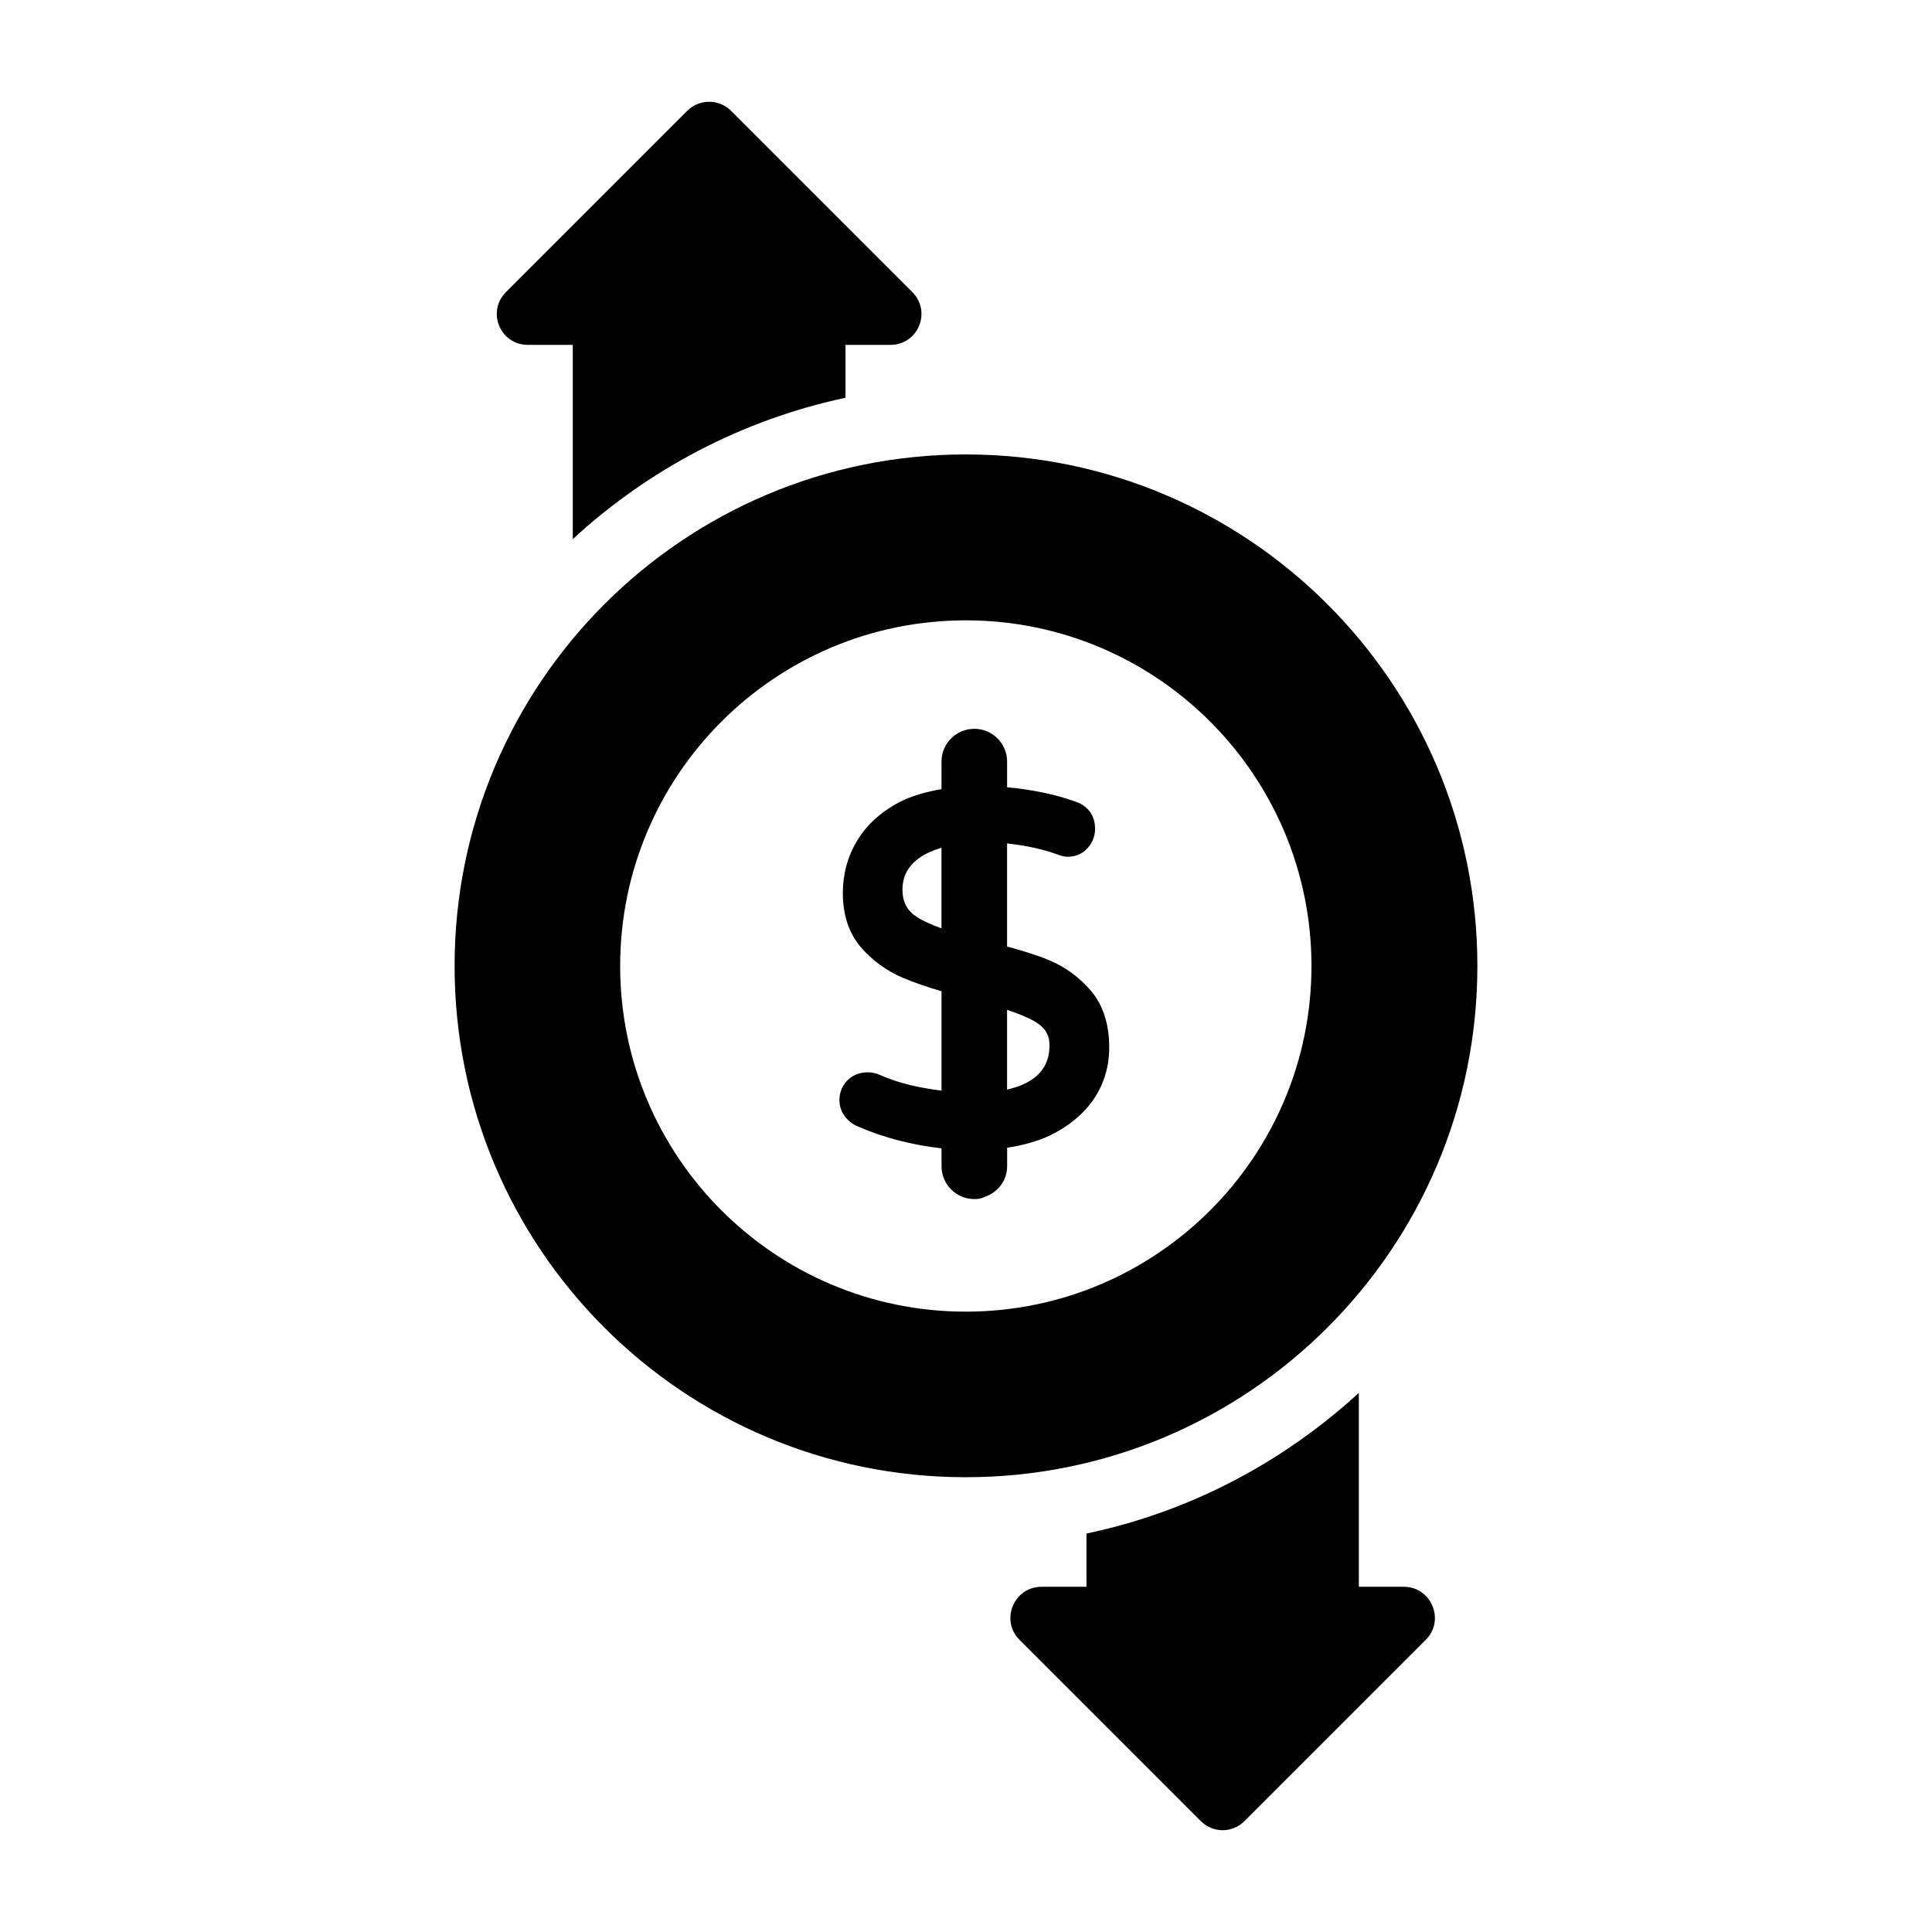
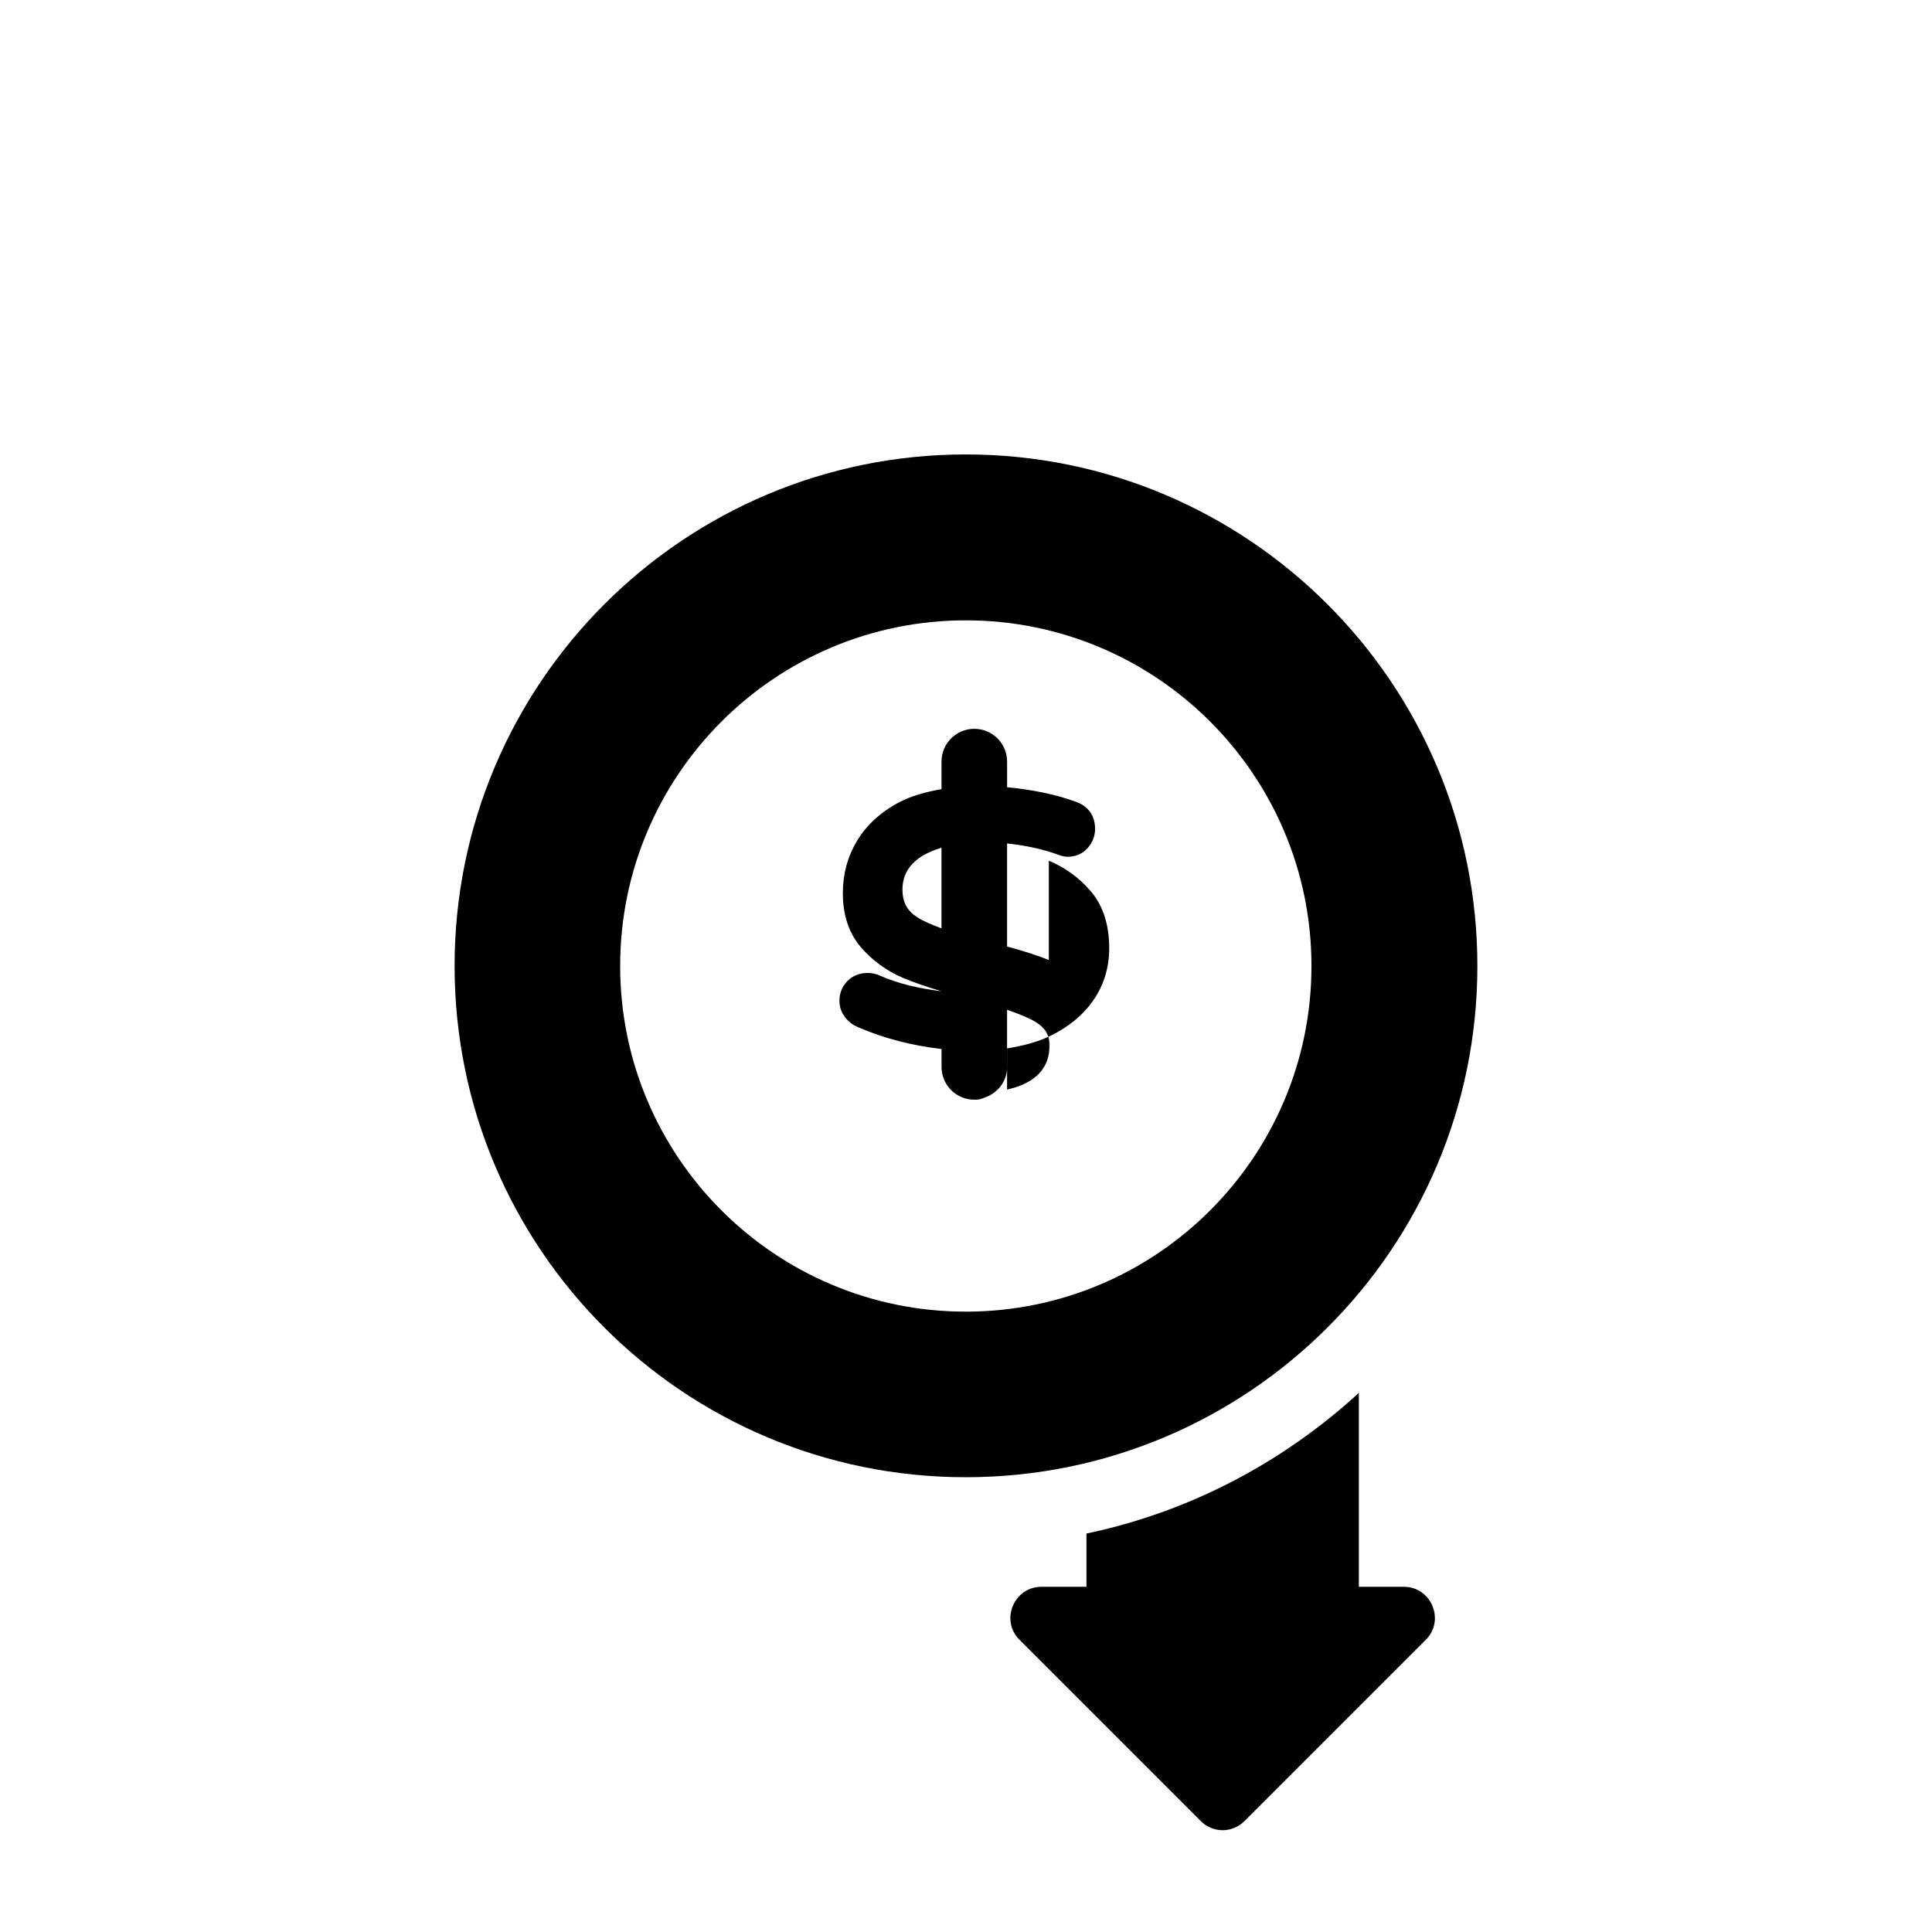
<svg xmlns="http://www.w3.org/2000/svg" fill="#000000" width="800px" height="800px" version="1.1" viewBox="144 144 512 512">
  <g>
    <path d="m431.92 550.41v14.105h-11.906c-7.328 0-10.992 8.887-5.863 14.016l48.09 48.09c3.207 3.207 8.336 3.207 11.543 0l48.09-48.09c5.129-5.129 1.465-14.016-5.863-14.016h-11.906v-51.387c-19.969 18.316-44.703 31.508-72.184 37.281z" />
-     <path d="m368.07 249.41v-14.016h11.906c7.328 0 10.992-8.793 5.769-14.016l-48-48c-3.207-3.207-8.426-3.207-11.633 0l-48 48c-5.223 5.223-1.559 14.016 5.769 14.016h11.91v51.48c19.973-18.414 44.797-31.602 72.277-37.465z" />
    <path d="m399.95 264.43c-74.84 0-135.48 60.73-135.48 135.57s60.641 135.48 135.48 135.48 135.57-60.641 135.57-135.48-60.73-135.57-135.57-135.57zm0 227.17c-50.562 0-91.602-41.039-91.602-91.602s41.039-91.602 91.602-91.602 91.602 41.039 91.602 91.602-41.039 91.602-91.602 91.602z" />
-     <path d="m421.95 398.43h-0.008c-3.051-1.27-6.859-2.457-11.055-3.59v-27.316c4.5 0.484 8.945 1.348 13.203 2.863 1.129 0.445 2.062 0.664 2.848 0.664 2.144 0 3.984-0.805 5.312-2.324 1.297-1.473 1.957-3.18 1.957-5.074 0-3.449-1.781-5.988-5-7.141-5.68-2.074-11.867-3.273-18.316-3.883v-6.797c0-4.801-3.891-8.691-8.691-8.691-4.801 0-8.691 3.891-8.691 8.691v7.297c-4.141 0.727-8 1.785-11.246 3.496-4.852 2.57-8.598 6-11.141 10.199-2.5 4.184-3.762 8.836-3.762 13.836 0 5.828 1.602 10.648 4.754 14.324 3.043 3.551 6.816 6.301 11.215 8.172 2.852 1.219 6.367 2.394 10.184 3.539v26.332c-5.875-0.719-11.438-1.98-16.363-4.168-2.953-1.309-6.504-0.711-8.621 1.5-1.379 1.441-2.07 3.184-2.07 5.199 0 1.594 0.496 3.043 1.461 4.309 0.914 1.203 2.078 2.102 3.426 2.656 6.898 3 14.352 4.902 22.172 5.805v4.746c0 4.801 3.891 8.691 8.691 8.691 0.066 0 0.117-0.035 0.184-0.039 0.074 0.004 0.133 0.039 0.207 0.039 0.828 0 1.57-0.215 2.254-0.535 3.484-1.133 6.047-4.297 6.047-8.16v-4.906c4.223-0.668 8.168-1.699 11.559-3.371 9.312-4.551 15.496-12.539 15.496-23.16 0-6.152-1.602-11.18-4.754-14.953-3.059-3.633-6.844-6.41-11.25-8.25zm-28.449-8.41c-2.574-0.941-4.867-1.93-6.527-3.004-2.598-1.691-3.812-4-3.812-7.258 0-3.441 1.41-6.152 4.309-8.285 1.668-1.23 3.758-2.109 6.031-2.82zm17.383 42.727v-21.141c3.039 1.039 5.695 2.106 7.543 3.219 2.516 1.512 3.688 3.434 3.688 6.047 0 2.496-0.137 9.379-11.23 11.875z" />
+     <path d="m421.95 398.43h-0.008c-3.051-1.27-6.859-2.457-11.055-3.59v-27.316c4.5 0.484 8.945 1.348 13.203 2.863 1.129 0.445 2.062 0.664 2.848 0.664 2.144 0 3.984-0.805 5.312-2.324 1.297-1.473 1.957-3.18 1.957-5.074 0-3.449-1.781-5.988-5-7.141-5.68-2.074-11.867-3.273-18.316-3.883v-6.797c0-4.801-3.891-8.691-8.691-8.691-4.801 0-8.691 3.891-8.691 8.691v7.297c-4.141 0.727-8 1.785-11.246 3.496-4.852 2.57-8.598 6-11.141 10.199-2.5 4.184-3.762 8.836-3.762 13.836 0 5.828 1.602 10.648 4.754 14.324 3.043 3.551 6.816 6.301 11.215 8.172 2.852 1.219 6.367 2.394 10.184 3.539c-5.875-0.719-11.438-1.98-16.363-4.168-2.953-1.309-6.504-0.711-8.621 1.5-1.379 1.441-2.07 3.184-2.07 5.199 0 1.594 0.496 3.043 1.461 4.309 0.914 1.203 2.078 2.102 3.426 2.656 6.898 3 14.352 4.902 22.172 5.805v4.746c0 4.801 3.891 8.691 8.691 8.691 0.066 0 0.117-0.035 0.184-0.039 0.074 0.004 0.133 0.039 0.207 0.039 0.828 0 1.57-0.215 2.254-0.535 3.484-1.133 6.047-4.297 6.047-8.16v-4.906c4.223-0.668 8.168-1.699 11.559-3.371 9.312-4.551 15.496-12.539 15.496-23.16 0-6.152-1.602-11.18-4.754-14.953-3.059-3.633-6.844-6.41-11.25-8.25zm-28.449-8.41c-2.574-0.941-4.867-1.93-6.527-3.004-2.598-1.691-3.812-4-3.812-7.258 0-3.441 1.41-6.152 4.309-8.285 1.668-1.23 3.758-2.109 6.031-2.82zm17.383 42.727v-21.141c3.039 1.039 5.695 2.106 7.543 3.219 2.516 1.512 3.688 3.434 3.688 6.047 0 2.496-0.137 9.379-11.23 11.875z" />
  </g>
</svg>